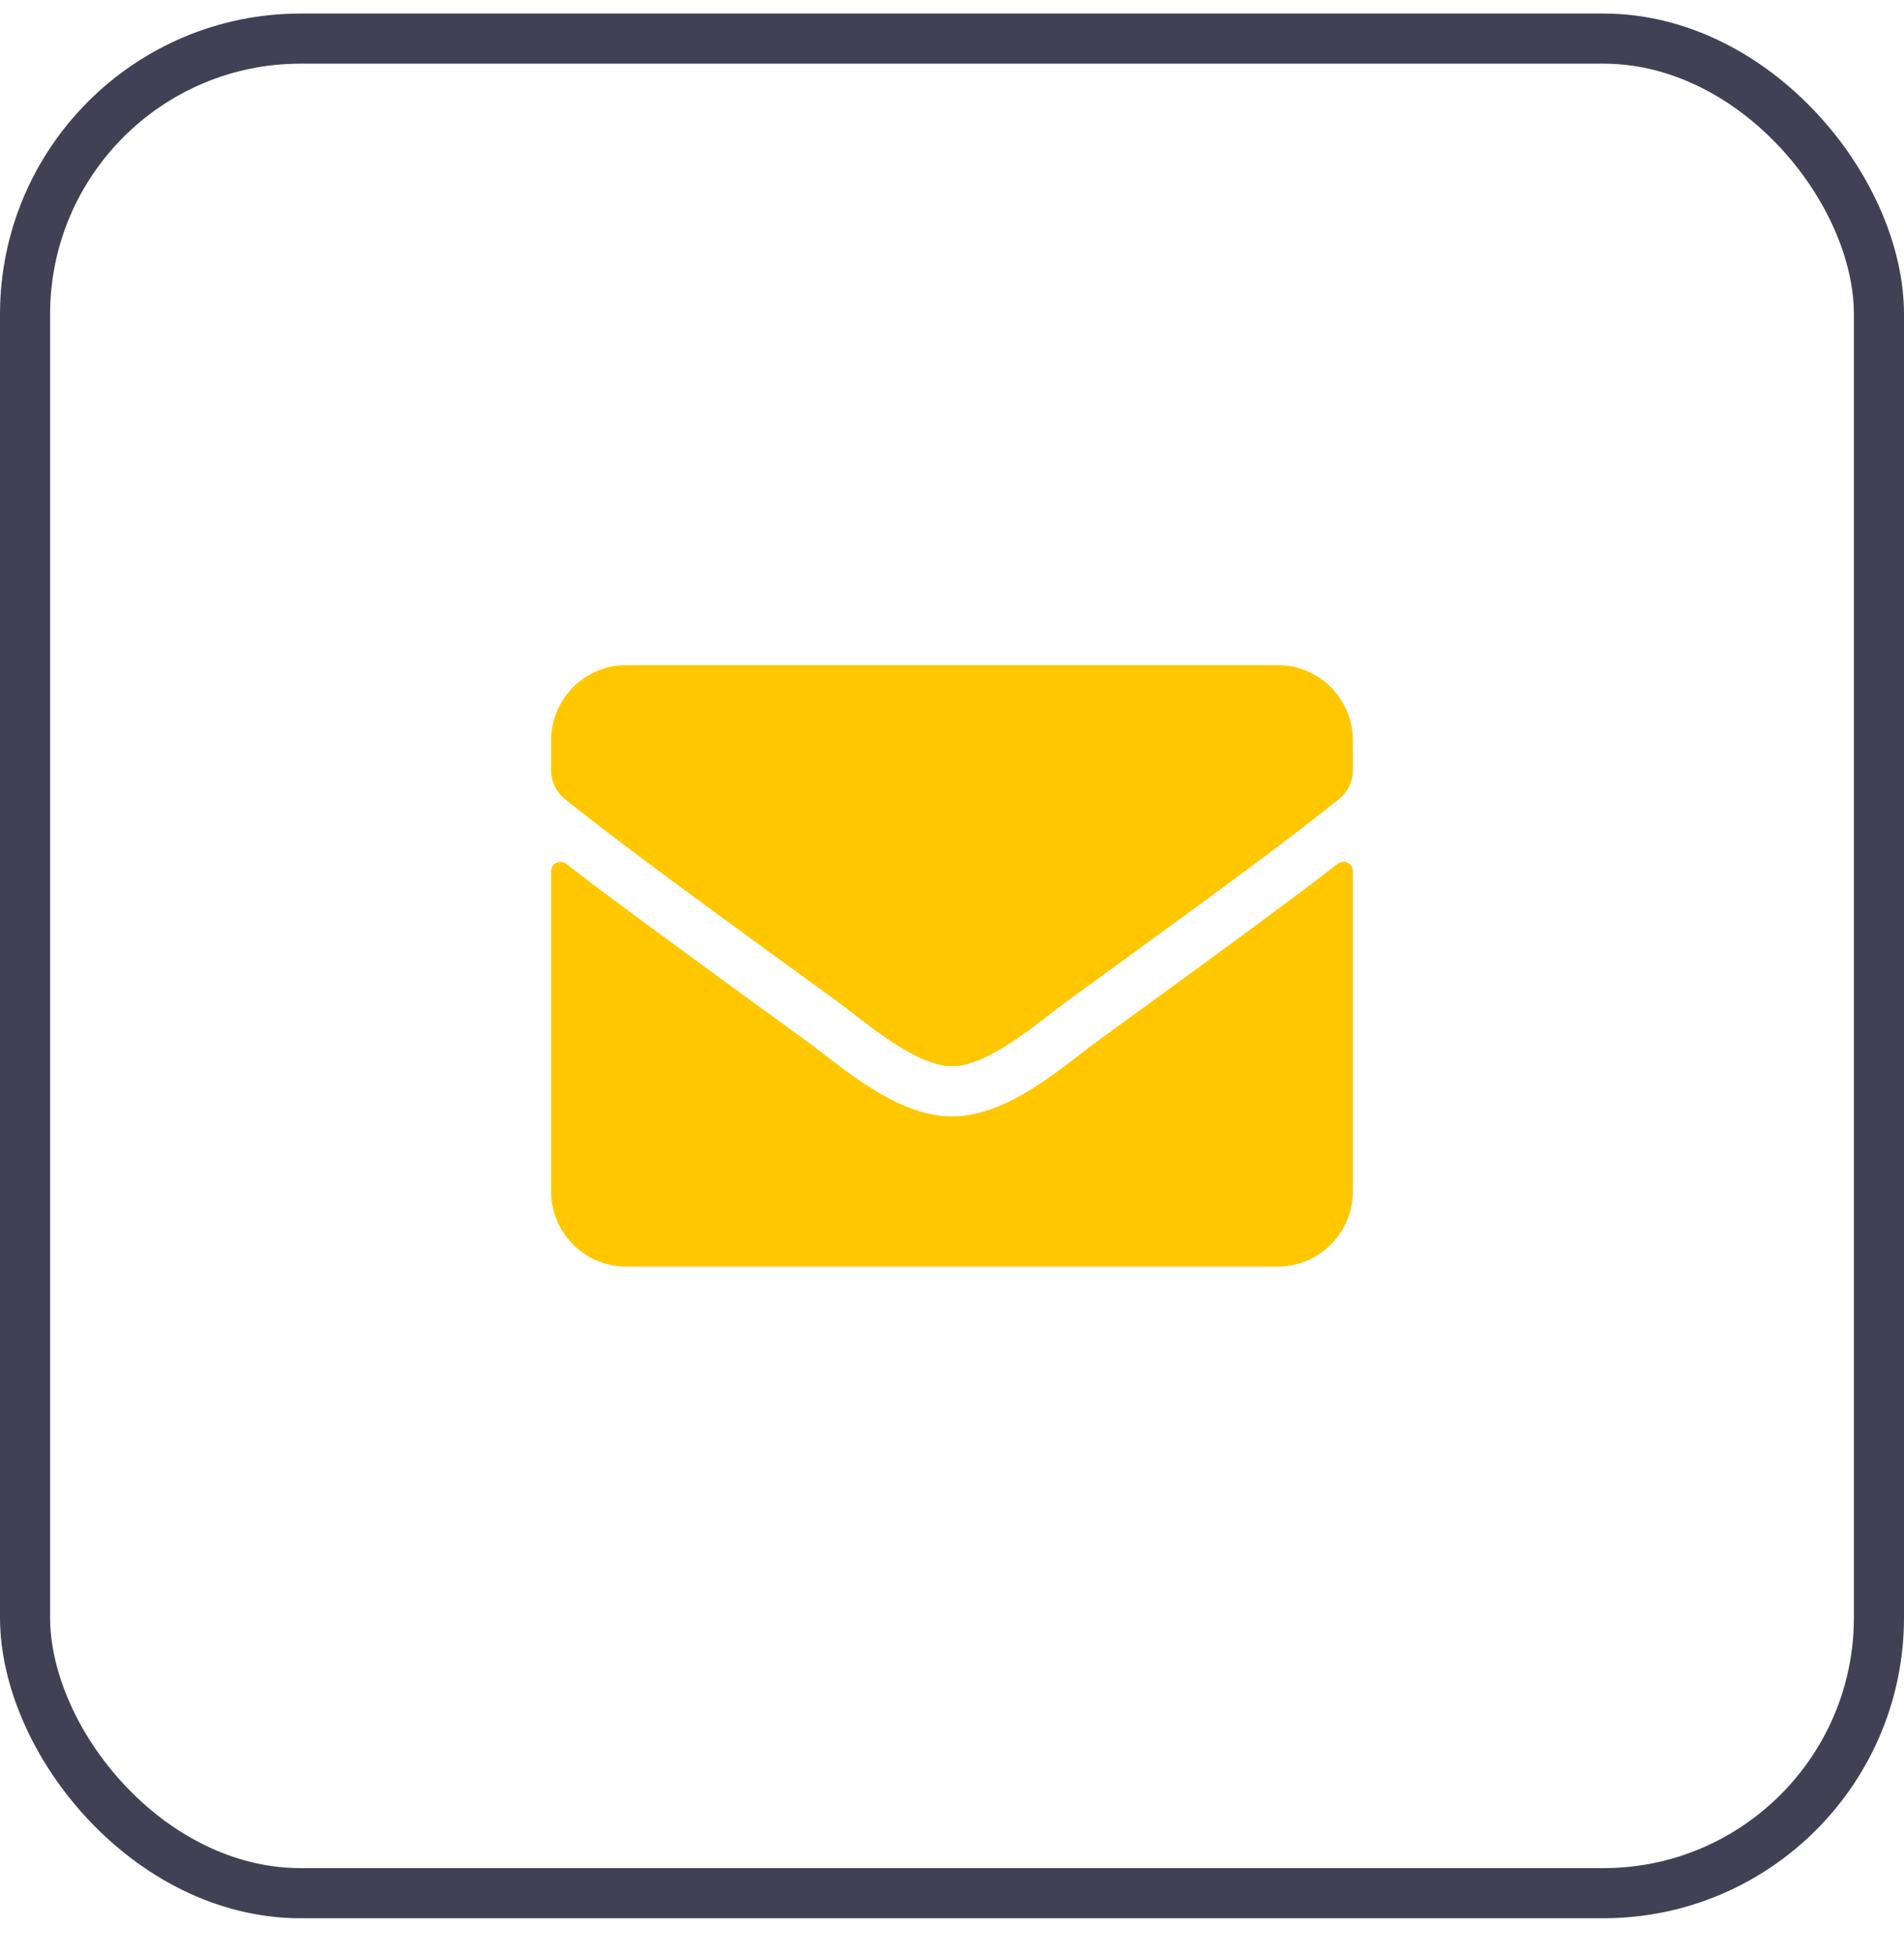
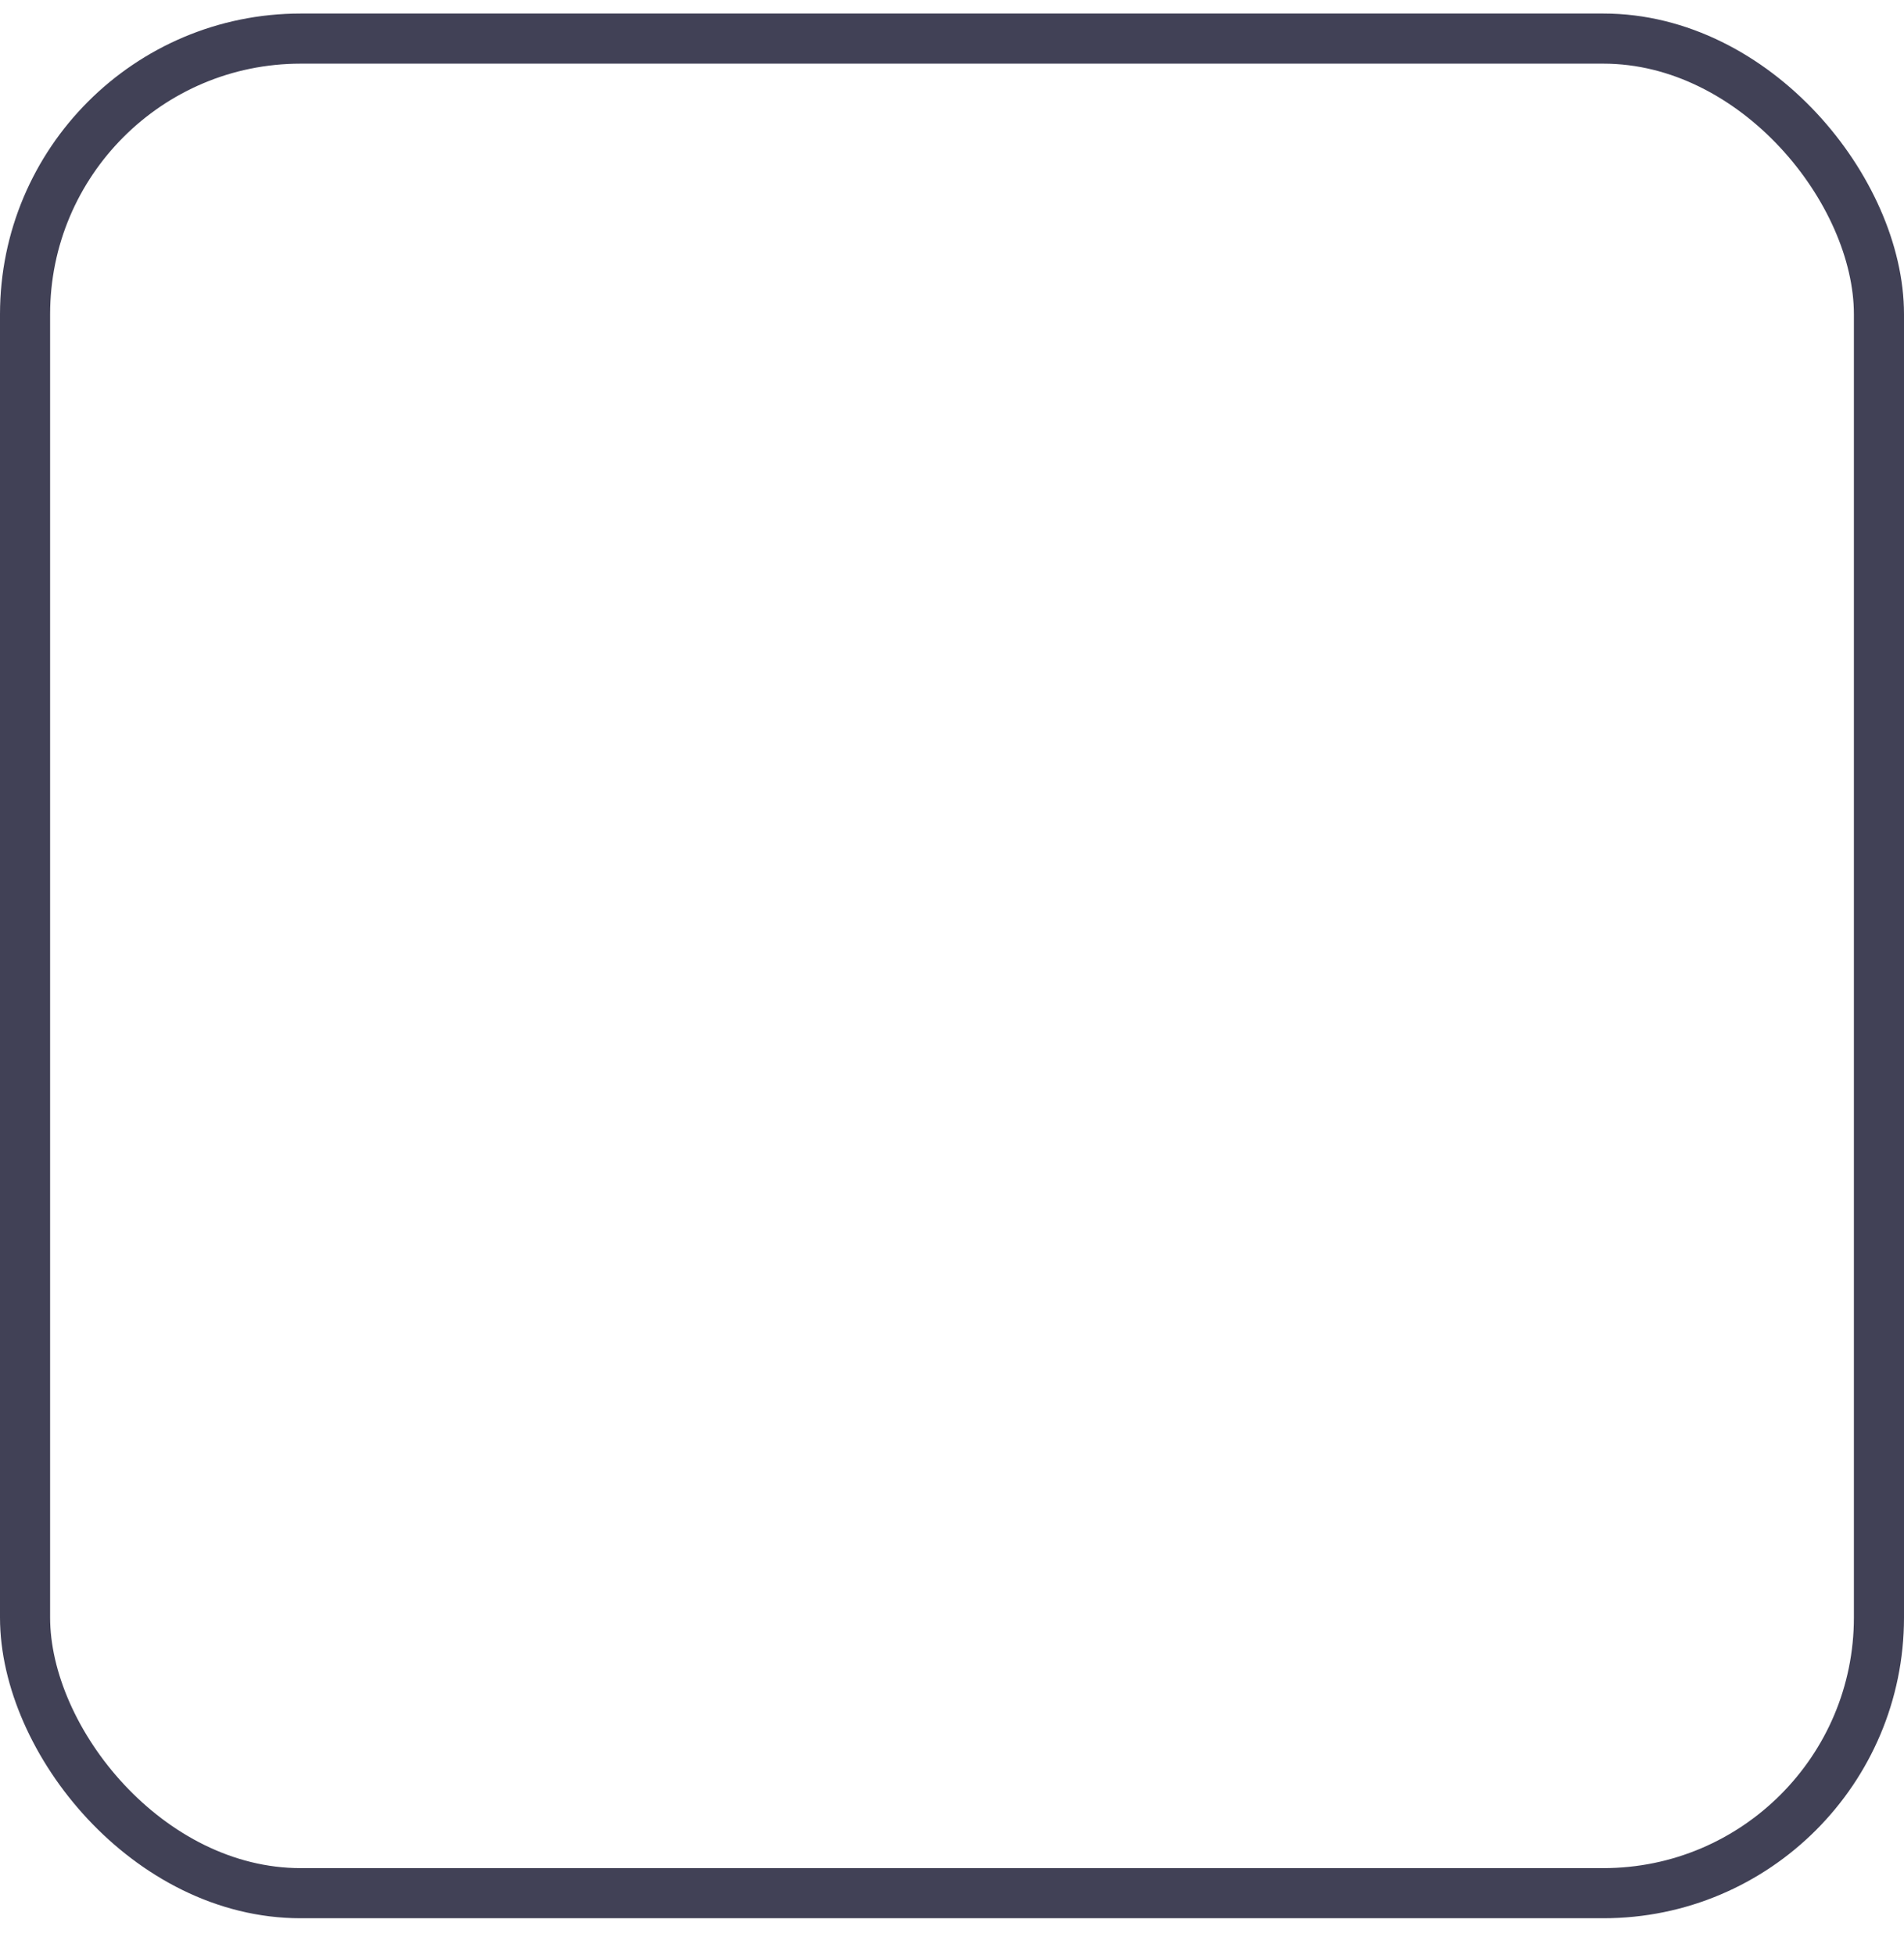
<svg xmlns="http://www.w3.org/2000/svg" width="38" height="39" viewBox="0 0 38 39" fill="none">
  <rect x="0.5" y="0.77" width="37" height="37" rx="5.5" stroke="#414156" />
-   <path d="M26.697 17.233C26.819 17.136 27 17.226 27 17.379V23.77C27 24.598 26.328 25.27 25.5 25.27H12.5C11.672 25.27 11 24.598 11 23.77V17.383C11 17.226 11.178 17.139 11.303 17.236C12.003 17.779 12.931 18.47 16.119 20.786C16.778 21.267 17.891 22.279 19 22.273C20.116 22.282 21.25 21.248 21.884 20.786C25.072 18.47 25.997 17.776 26.697 17.233ZM19 21.27C19.725 21.282 20.769 20.358 21.294 19.976C25.441 16.967 25.756 16.704 26.712 15.954C26.894 15.814 27 15.595 27 15.364V14.77C27 13.942 26.328 13.27 25.5 13.27H12.5C11.672 13.27 11 13.942 11 14.77V15.364C11 15.595 11.106 15.811 11.287 15.954C12.244 16.701 12.559 16.967 16.706 19.976C17.231 20.358 18.275 21.282 19 21.27Z" fill="#FFC700" />
</svg>